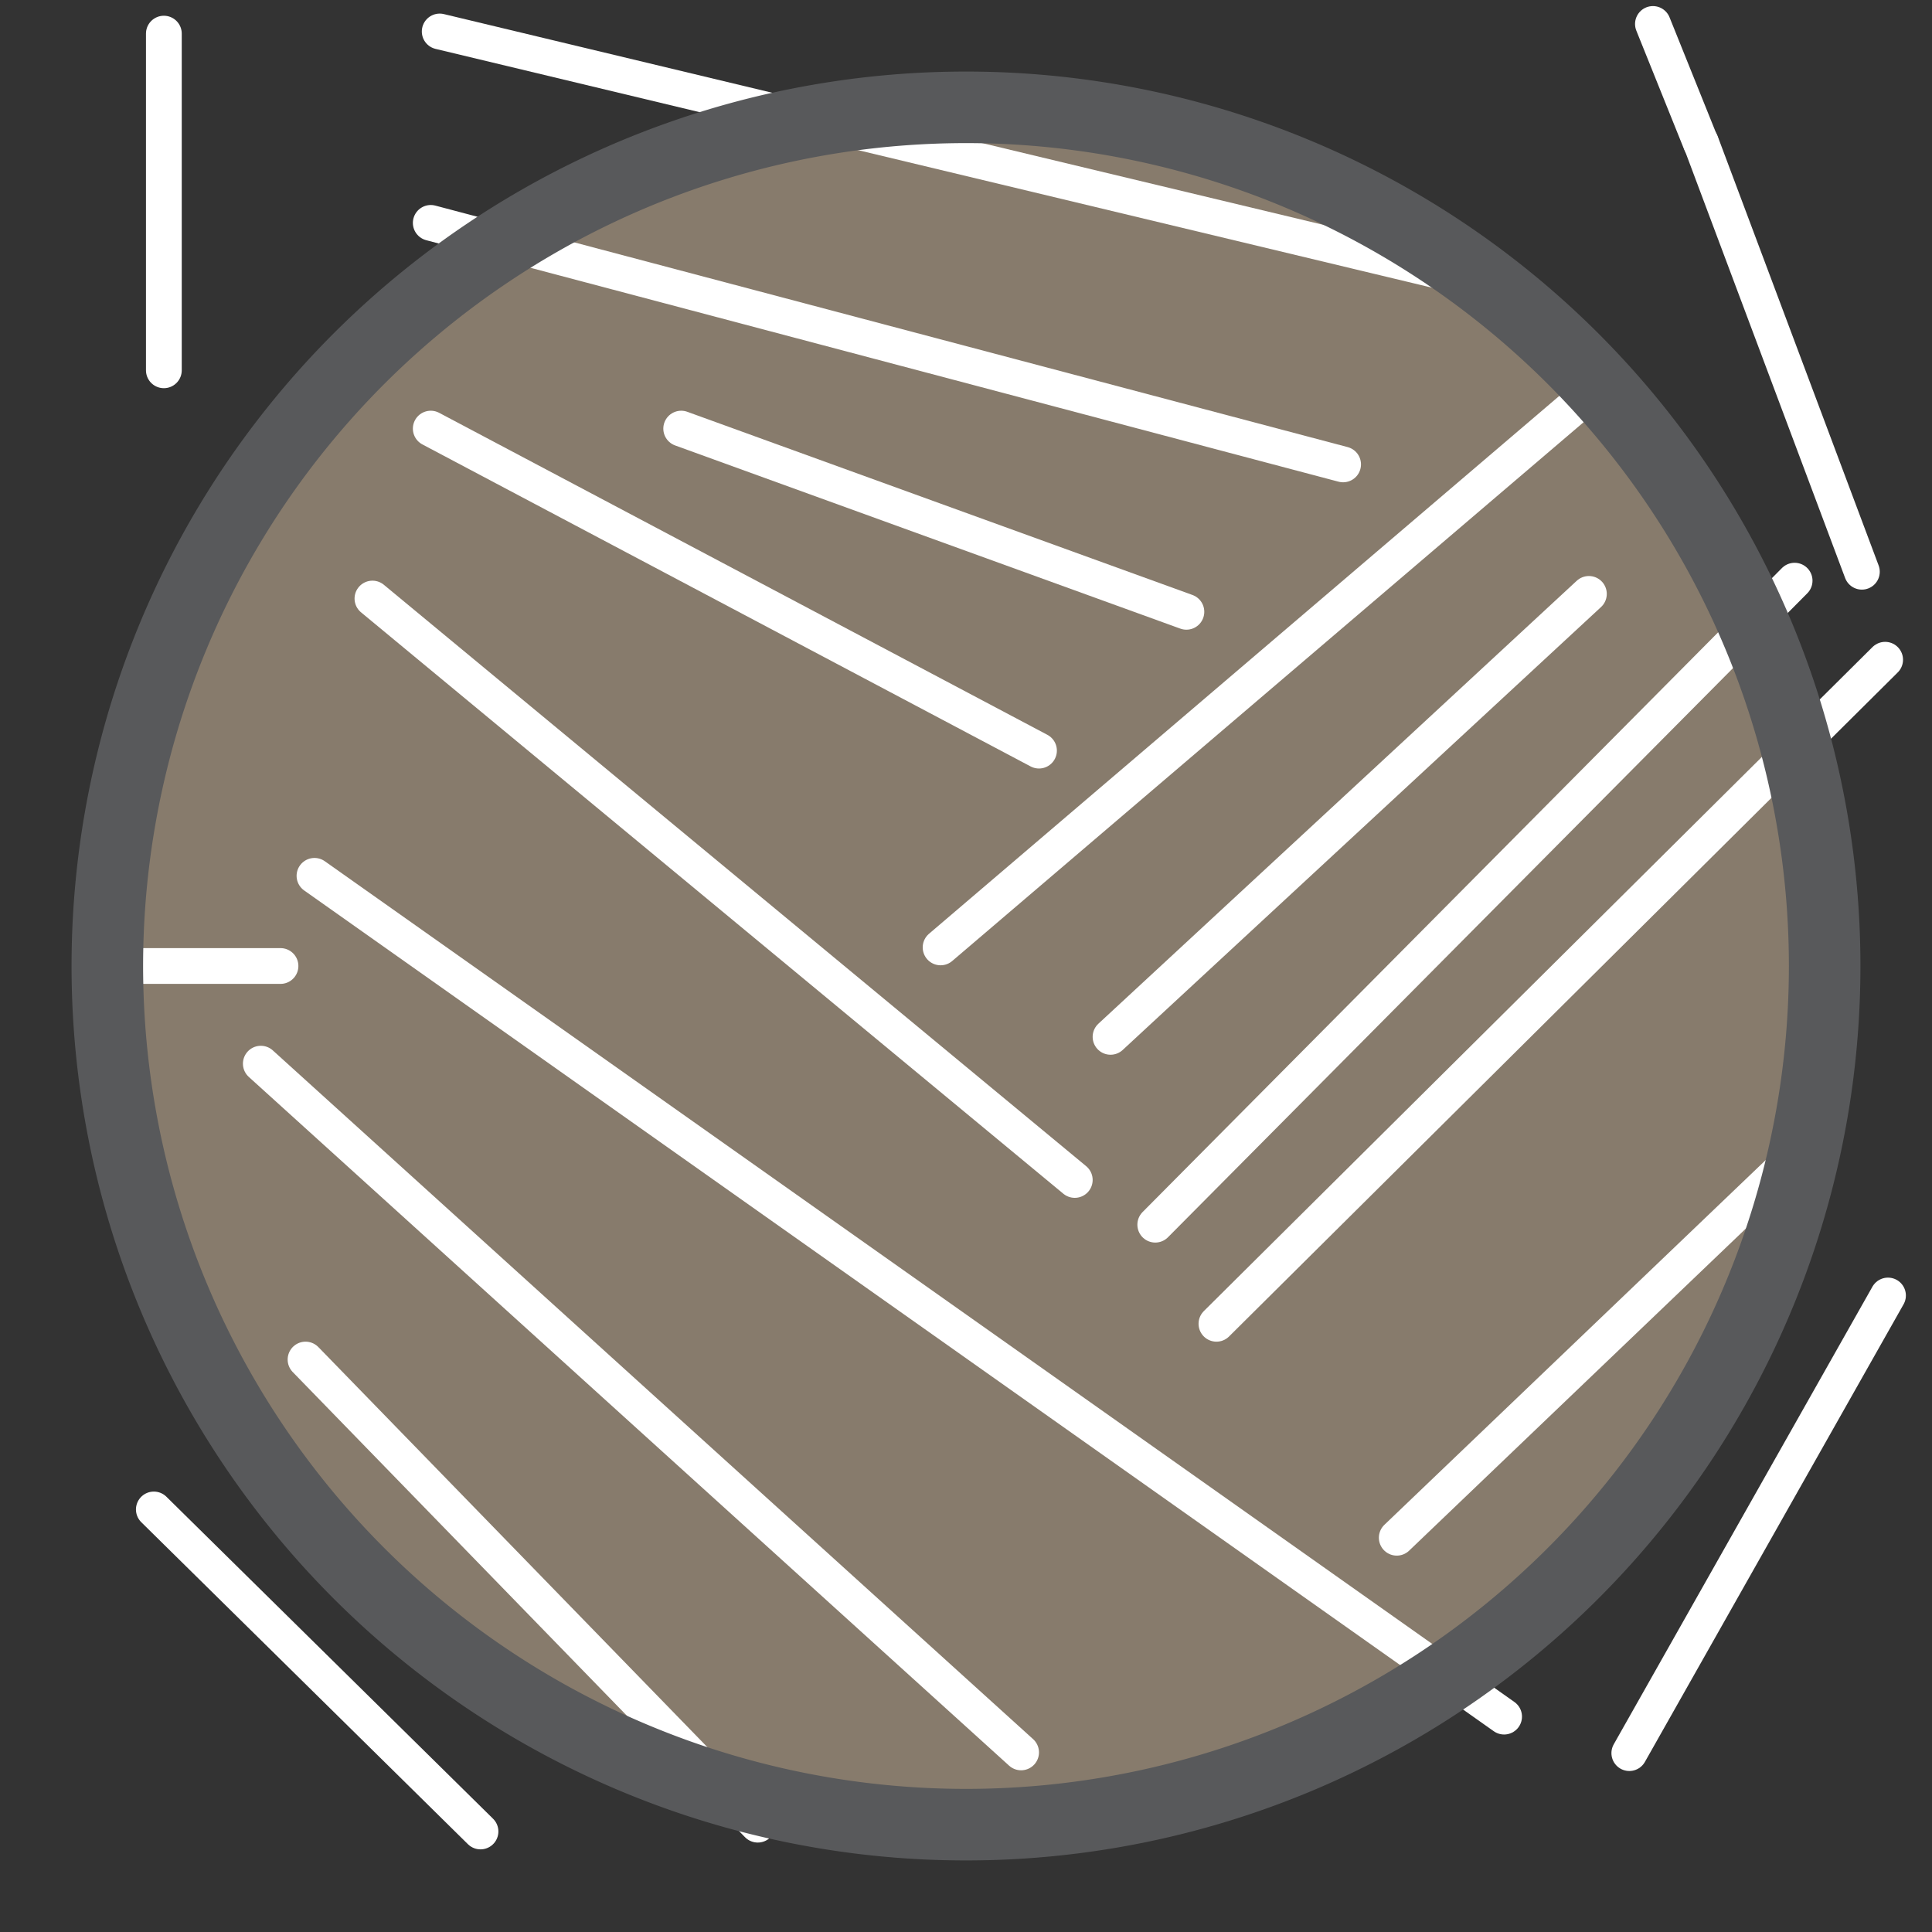
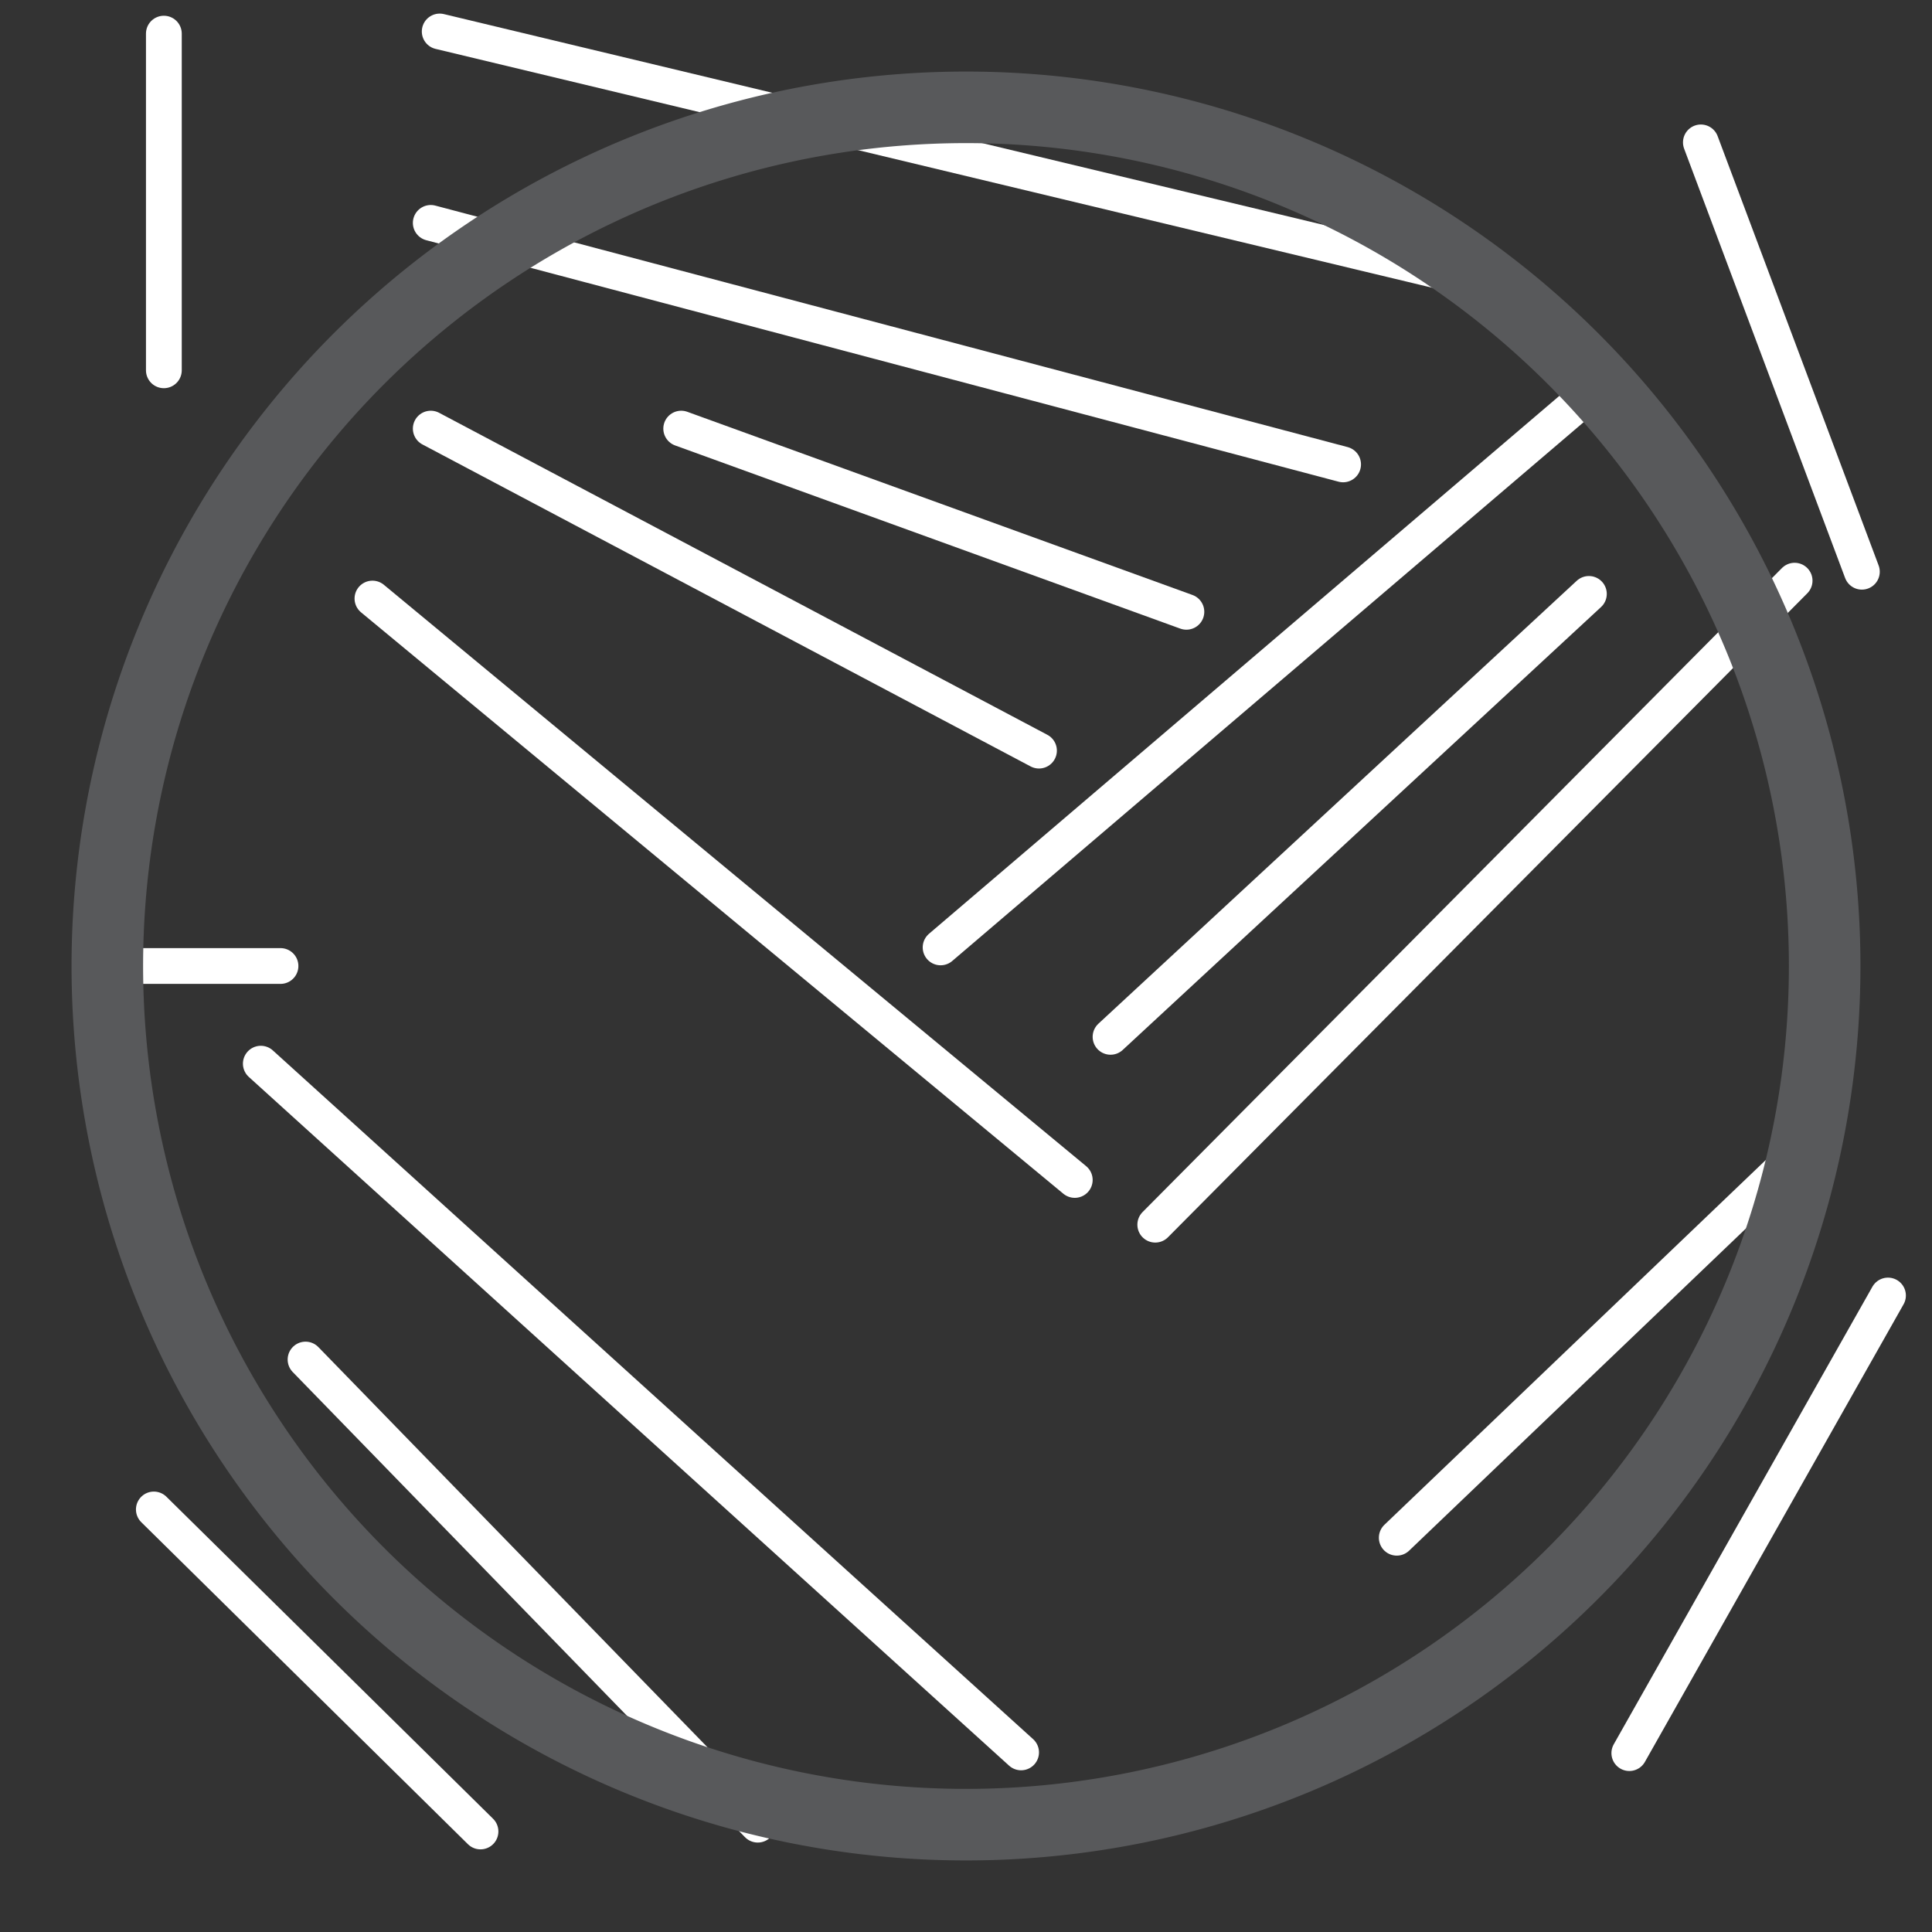
<svg xmlns="http://www.w3.org/2000/svg" id="Layer_1" data-name="Layer 1" viewBox="0.0 0.0 54.0 54.0" width="54.0" height="54.0">
  <rect x="0.0" y="0.0" width="54.0" height="54.0" fill="#333333" stroke="none" />
  <defs>
    <style>.cls-1{fill:#877b6c;}.cls-2,.cls-3,.cls-4{fill:none;}.cls-2,.cls-3{stroke:#fff;stroke-linecap:round;}.cls-3{stroke-linejoin:bevel;}.cls-4{stroke:#58595b;stroke-miterlimit:10;stroke-width:2px;}</style>
  </defs>
-   <path class="cls-1" d="M51,27A24,24,0,1,1,27,3,24,24,0,0,1,51,27" />
  <path class="cls-2" d="M4,27l3.84,0" />
  <line class="cls-2" x1="29.04" y1="20.98" x2="12.04" y2="11.98" />
  <path class="cls-2" d="M4.58.94l0,9.41" />
  <line class="cls-3" x1="45.04" y1="10.48" x2="26.29" y2="26.48" />
-   <line class="cls-3" x1="42.04" y1="47.98" x2="8.79" y2="24.48" />
  <line class="cls-3" x1="31.04" y1="28.98" x2="44.41" y2="16.6" />
  <line class="cls-2" x1="30.04" y1="32.98" x2="10.41" y2="16.73" />
  <path class="cls-3" d="M4.3,42.19l9.13,9" />
  <path class="cls-3" d="M8.54,38,21.18,51" />
  <line class="cls-3" x1="7.29" y1="29.73" x2="28.54" y2="48.98" />
-   <path class="cls-2" d="M46.2.67,47.54,4" />
  <line class="cls-2" x1="47.54" y1="3.98" x2="52.04" y2="15.98" />
  <line class="cls-2" x1="50.16" y1="16.23" x2="32.29" y2="34.23" />
  <line class="cls-2" x1="50.54" y1="31.98" x2="39.04" y2="42.98" />
  <path class="cls-2" d="M52.77,36.21,45.54,49" />
  <path class="cls-2" d="M12.29.88,42,8" />
  <line class="cls-2" x1="12.04" y1="6.23" x2="37.54" y2="12.98" />
  <line class="cls-2" x1="19.04" y1="11.98" x2="33.16" y2="17.1" />
-   <path class="cls-2" d="M34,37,52.69,18.44" />
  <path class="cls-4" d="M51,27A24,24,0,1,1,27,3,24,24,0,0,1,51,27" />
</svg>